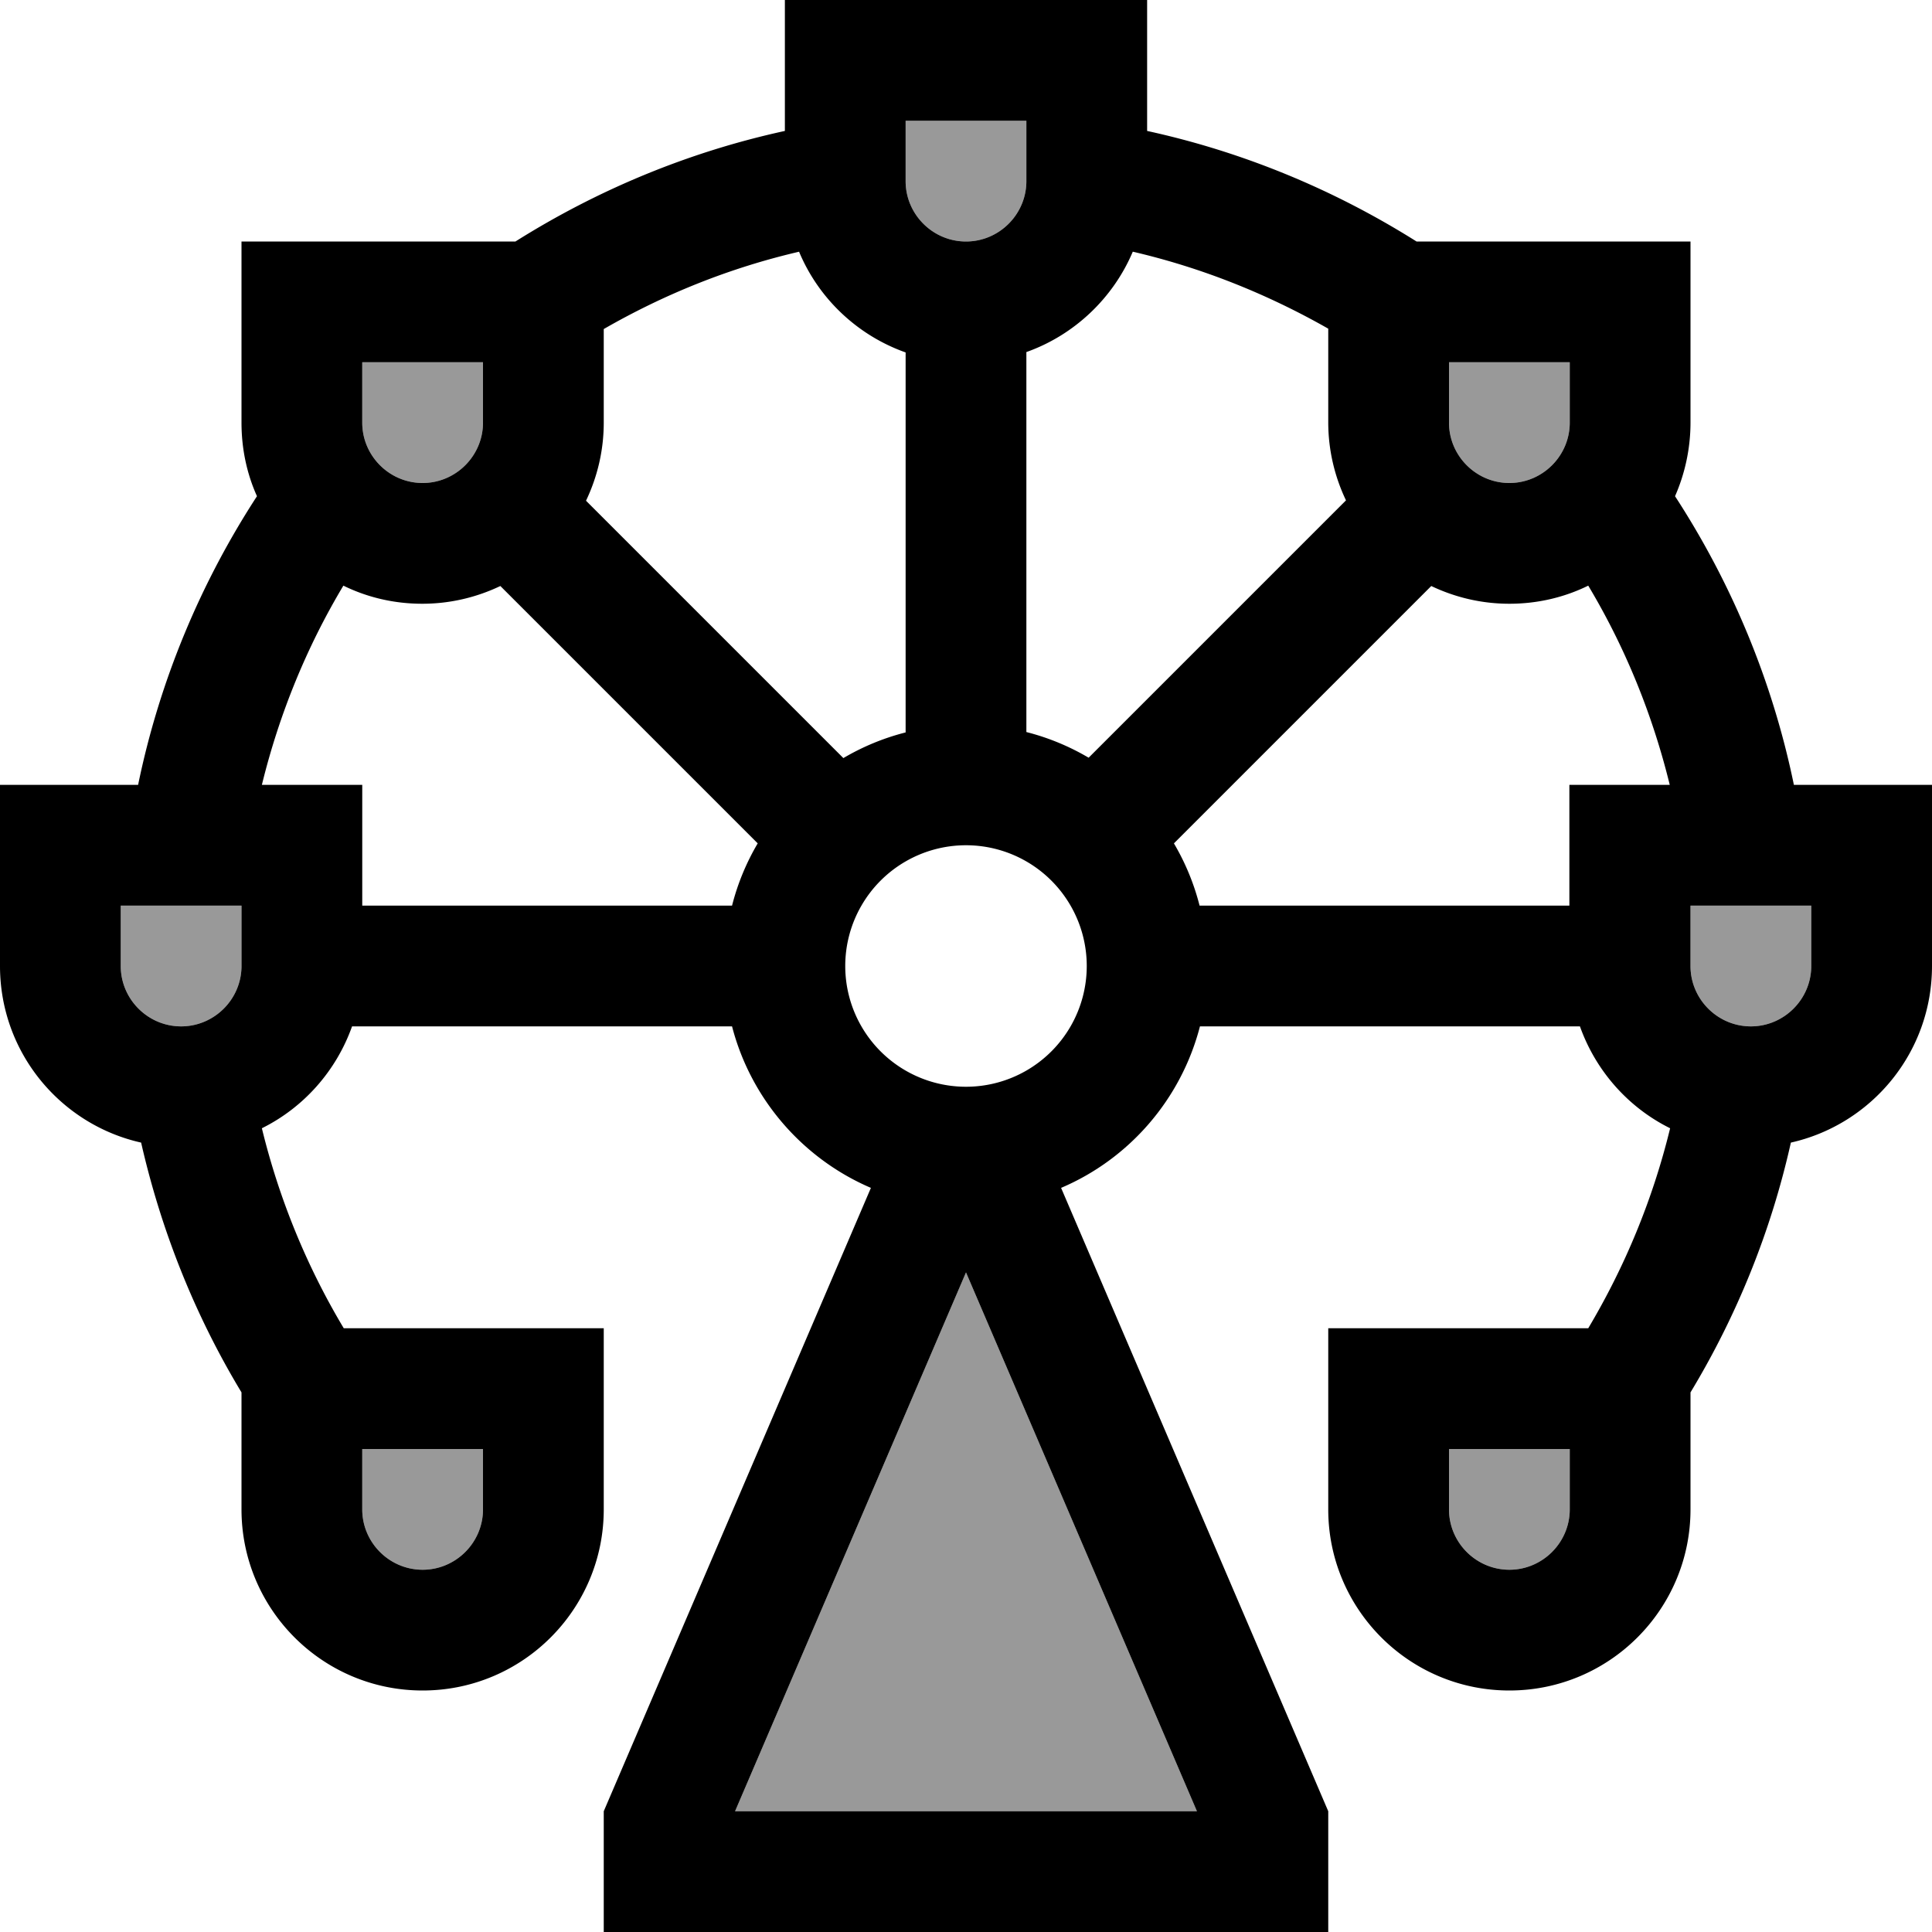
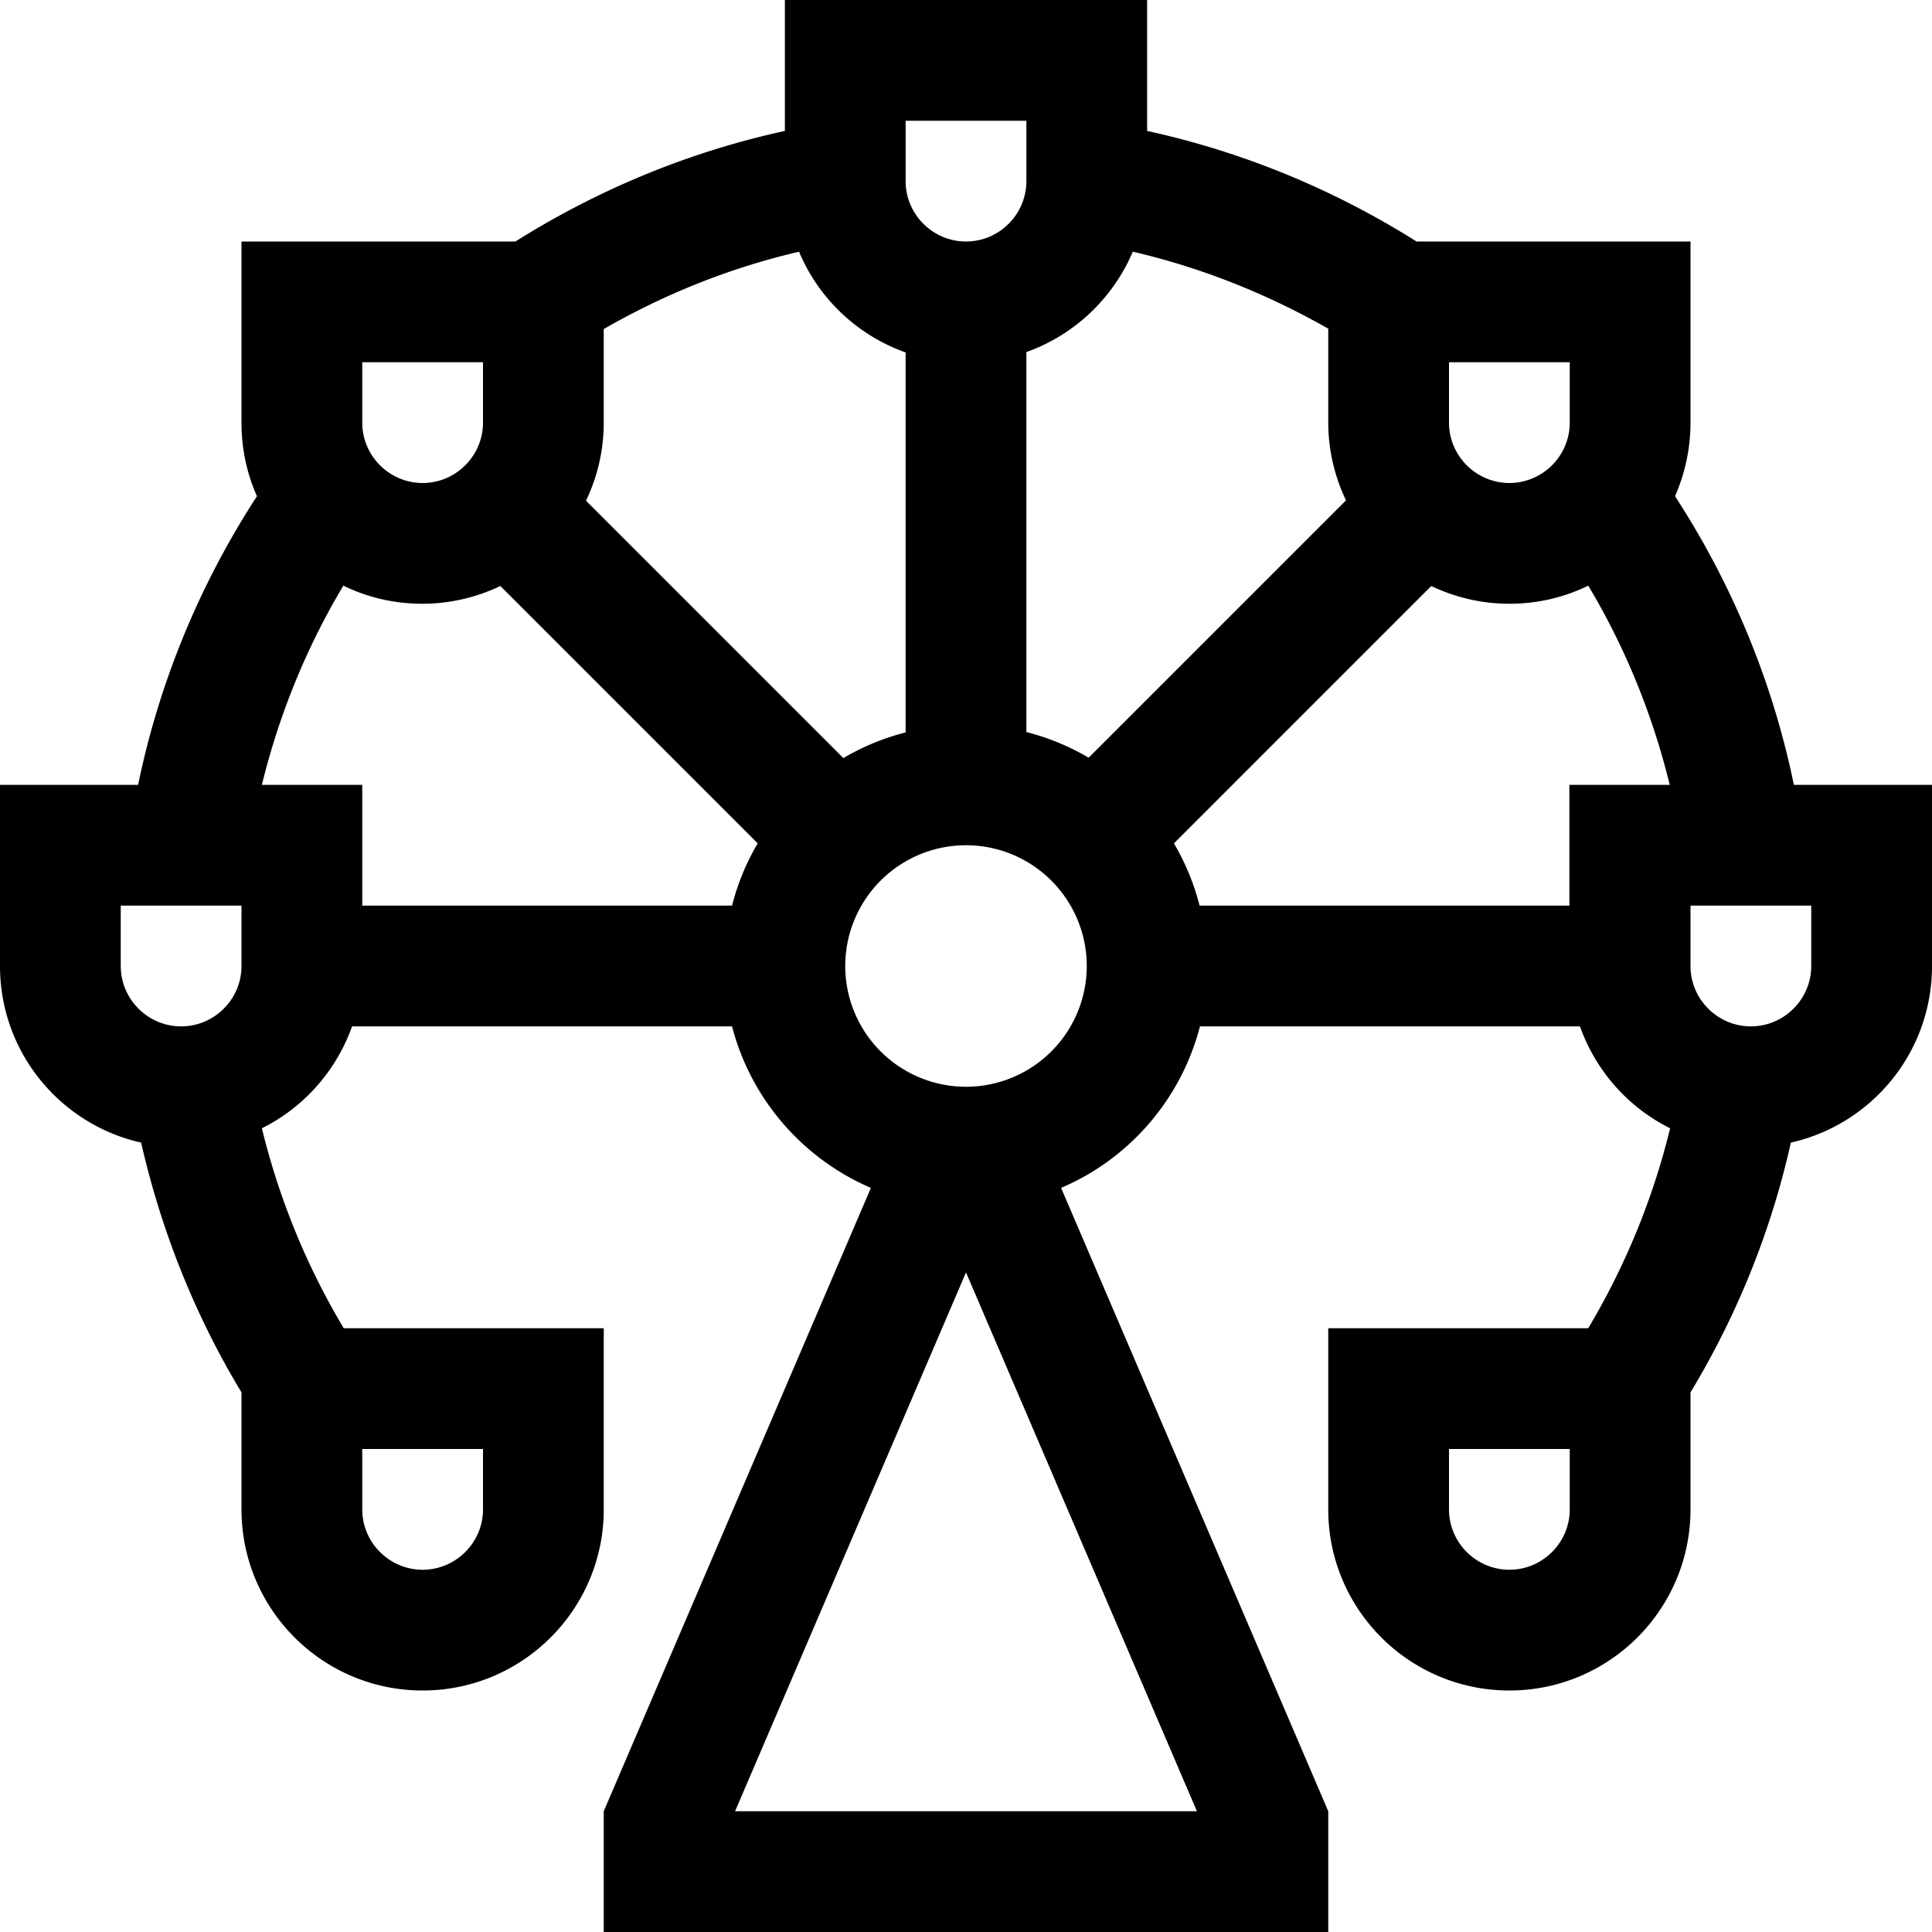
<svg xmlns="http://www.w3.org/2000/svg" viewBox="0 0 512 512">
  <defs>
    <style>.fa-secondary{opacity:.4}</style>
  </defs>
-   <path class="fa-secondary" d="M32 240l0 16c0 8.8 7.2 16 16 16s16-7.2 16-16l0-16-32 0zM96 96l0 16c0 8.8 7.2 16 16 16s16-7.2 16-16l0-16L96 96zm0 288l0 16c0 8.8 7.2 16 16 16s16-7.2 16-16l0-16-32 0zm98.8 96l122.4 0L256 337.2 194.8 480zM240 32l0 16c0 8.8 7.2 16 16 16s16-7.2 16-16l0-16-32 0zM384 96l0 16c0 8.8 7.2 16 16 16s16-7.2 16-16l0-16-32 0zm0 288l0 16c0 8.8 7.2 16 16 16s16-7.2 16-16l0-16-32 0zm64-144l0 16c0 8.8 7.2 16 16 16s16-7.2 16-16l0-16-32 0z" />
  <path class="fa-primary" d="M240 32l0 16c0 8.8 7.2 16 16 16s16-7.2 16-16l0-16-32 0zM211.8 66.7C193.3 71 176 78 160 87.2l0 8.8 0 16c0 7.4-1.7 14.4-4.7 20.7l68.2 68.2c5.1-3 10.6-5.3 16.5-6.8l0-100.7c-12.7-4.5-23-14.2-28.2-26.6zM272 194c5.9 1.5 11.4 3.8 16.5 6.8l68.2-68.2c-3-6.3-4.7-13.3-4.7-20.7l0-16 0-8.8C336 78 318.7 71 300.2 66.7C295 79 284.7 88.8 272 93.3L272 194zm39.1 29.5c3 5.1 5.3 10.6 6.8 16.5l98 0 0-32 26.6 0c-4.6-18.8-11.9-36.6-21.6-52.8c-6.3 3.1-13.4 4.8-20.9 4.8c-7.4 0-14.4-1.7-20.7-4.7l-68.2 68.2zM418.7 272L318 272c-5 19.3-18.7 35.1-36.8 42.8L352 480l0 32-32 0-128 0-32 0 0-32 70.8-165.2c-18-7.7-31.8-23.5-36.8-42.8L93.3 272c-4.2 11.8-12.8 21.5-23.9 27c4.6 18.9 12 36.8 21.7 53l4.9 0 32 0 32 0 0 32 0 16c0 26.5-21.5 48-48 48s-48-21.5-48-48l0-16 0-15c-12.2-20.2-21.2-42.5-26.6-66.2C16 298 0 278.9 0 256l0-16 0-32 32 0 4.6 0c5.7-27.7 16.6-53.6 31.5-76.5c-2.7-6-4.1-12.6-4.1-19.5l0-16 0-32 32 0 32 0 8.6 0c21.6-13.6 45.7-23.7 71.4-29.3l0-2.7 0-32 32 0 32 0 32 0 0 32 0 2.7c25.7 5.6 49.8 15.7 71.4 29.3l8.6 0 32 0 32 0 0 32 0 16c0 6.9-1.5 13.6-4.1 19.5c14.9 22.9 25.8 48.8 31.5 76.5l4.6 0 32 0 0 32 0 16c0 22.9-16 42-37.4 46.8c-5.3 23.7-14.4 46-26.6 66.2l0 15 0 16c0 26.5-21.5 48-48 48s-48-21.5-48-48l0-16 0-32 32 0 32 0 4.9 0c9.7-16.3 17.1-34.1 21.7-53c-11.1-5.5-19.7-15.2-23.9-27zM194 240c1.5-5.9 3.8-11.4 6.8-16.5l-68.2-68.2c-6.3 3-13.3 4.7-20.7 4.7c-7.5 0-14.6-1.7-20.9-4.8c-9.7 16.2-17 34-21.6 52.8L96 208l0 32 98 0zM64 256l0-16-32 0 0 16c0 8.8 7.2 16 16 16s16-7.2 16-16zm384-16l0 16c0 8.8 7.2 16 16 16s16-7.2 16-16l0-16-32 0zM96 96l0 16c0 8.8 7.2 16 16 16s16-7.2 16-16l0-16L96 96zm320 0l-32 0 0 16c0 8.8 7.2 16 16 16s16-7.2 16-16l0-16zM96 400c0 8.8 7.2 16 16 16s16-7.2 16-16l0-16-32 0 0 16zm288-16l0 16c0 8.8 7.2 16 16 16s16-7.2 16-16l0-16-32 0zM256 337.2L194.8 480l122.4 0L256 337.2zm0-49.2a32 32 0 1 0 0-64 32 32 0 1 0 0 64z" />
</svg>